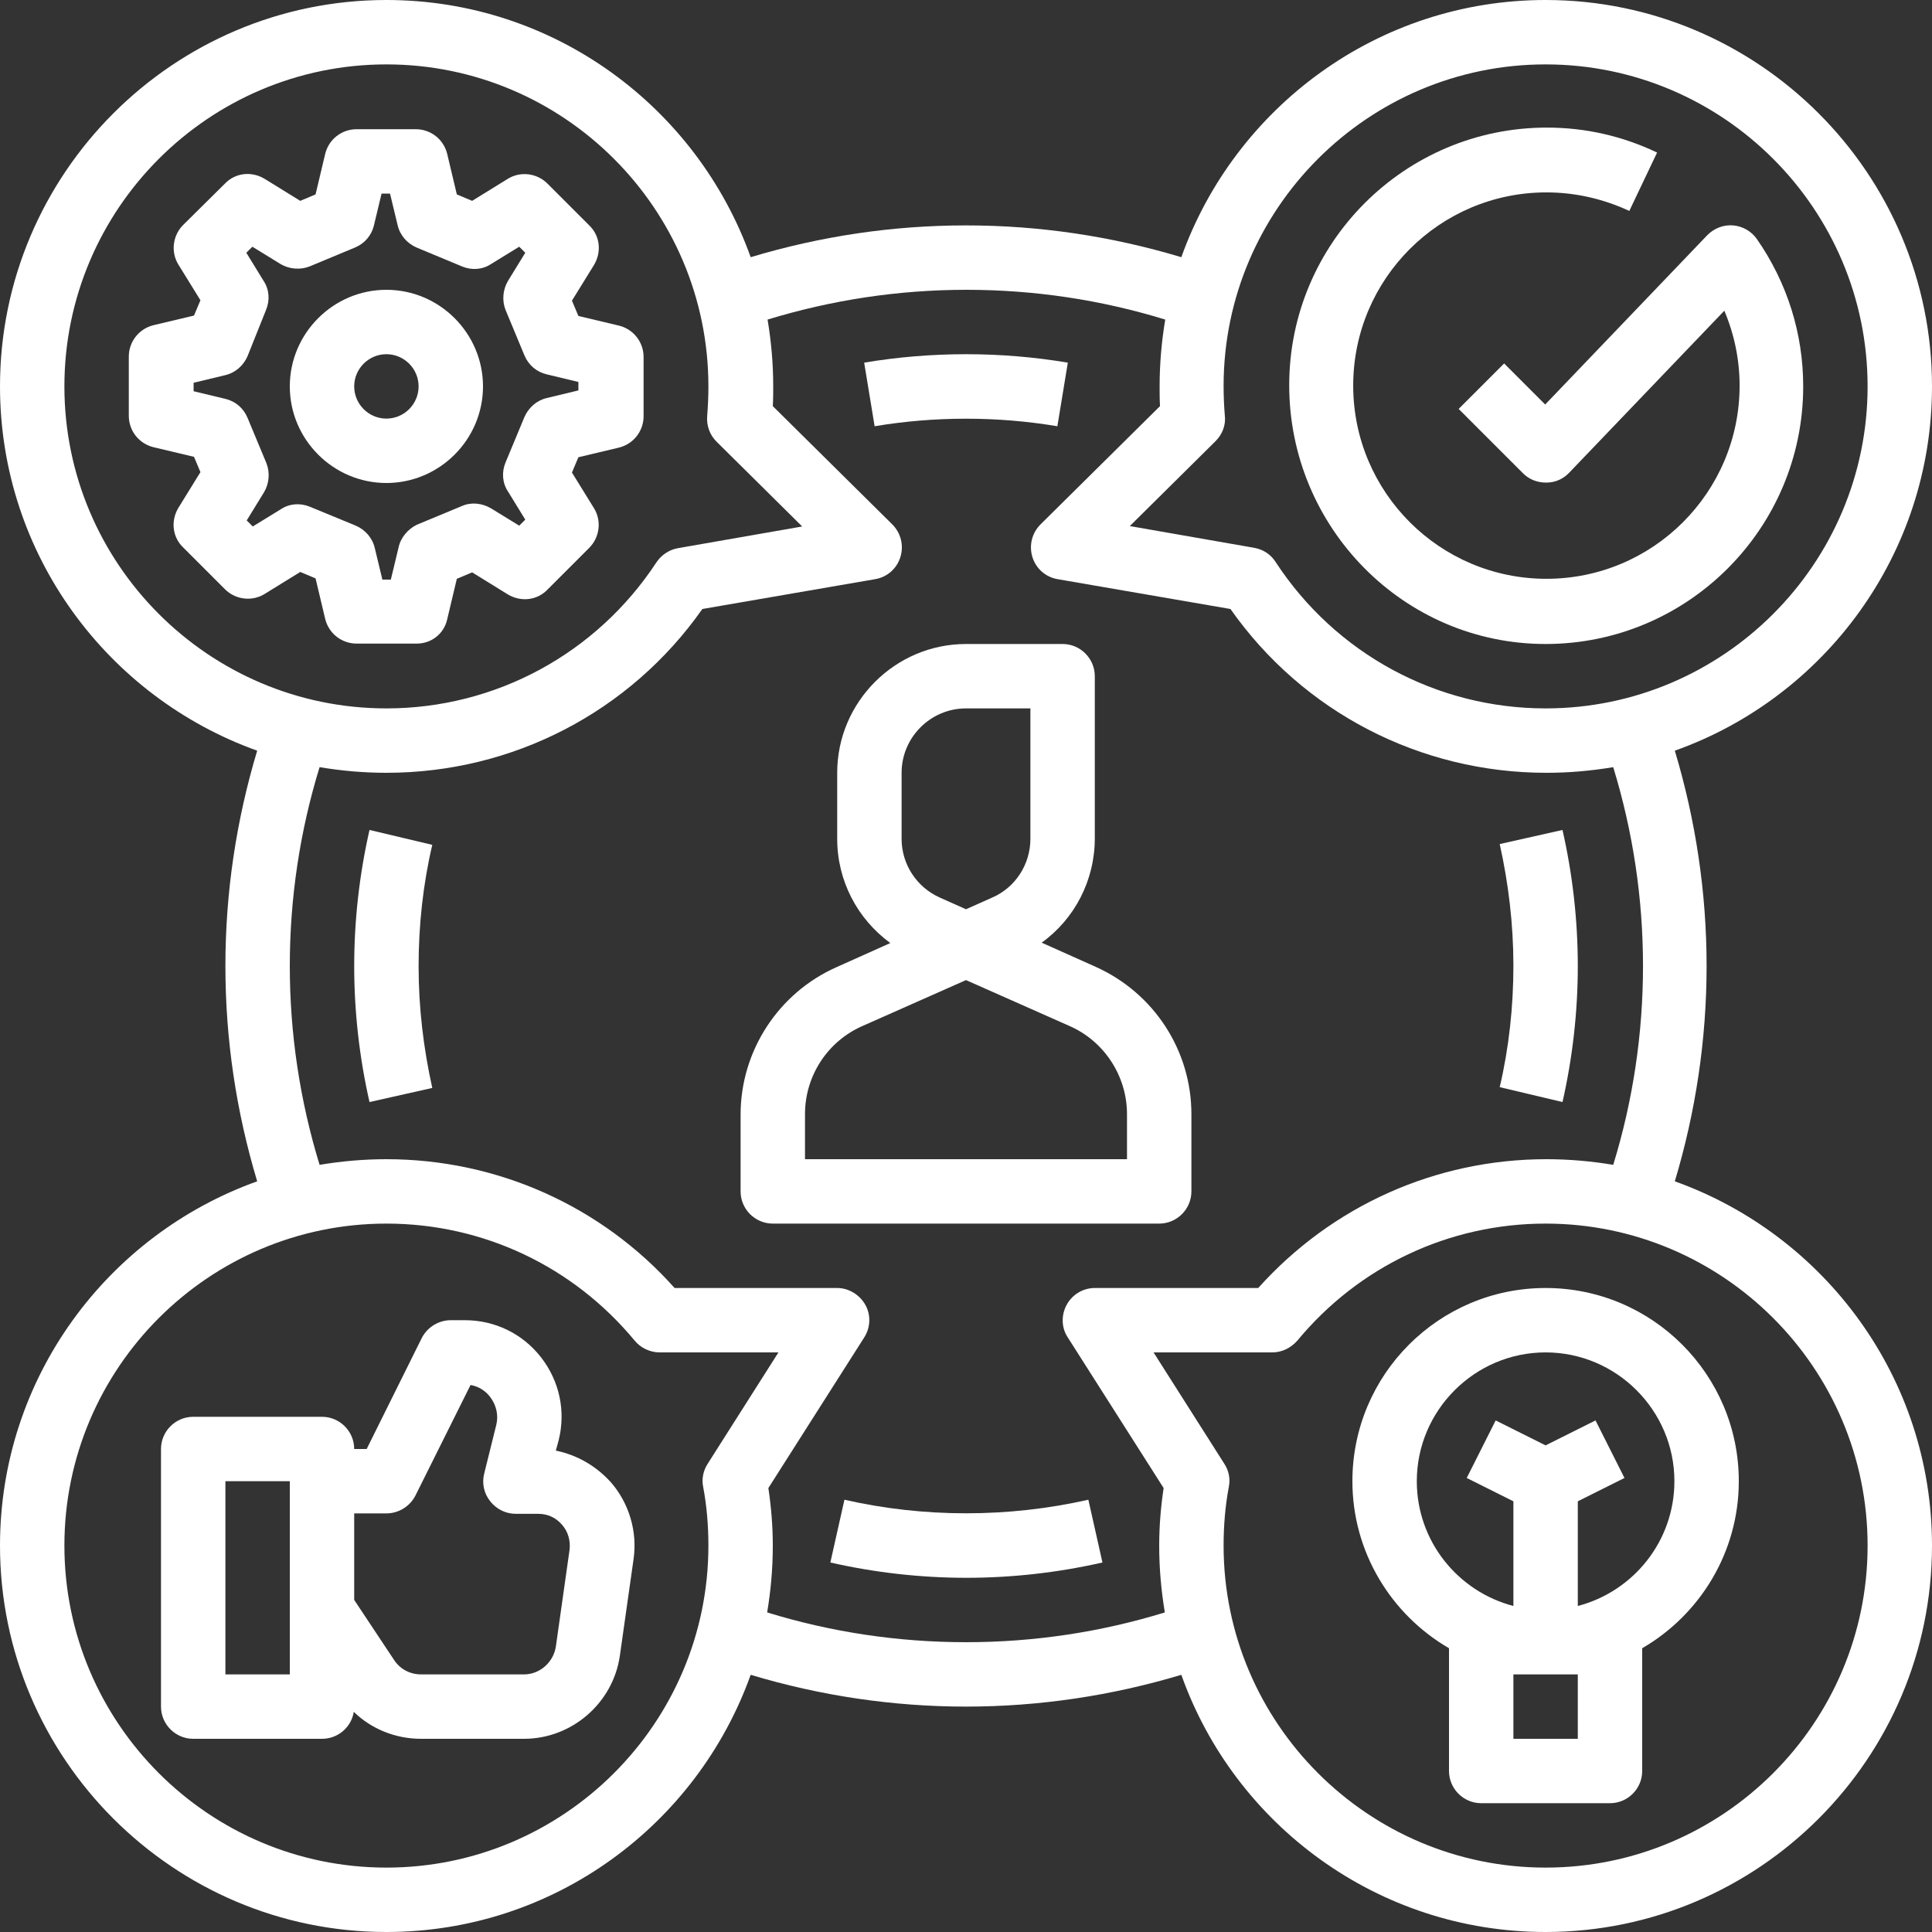
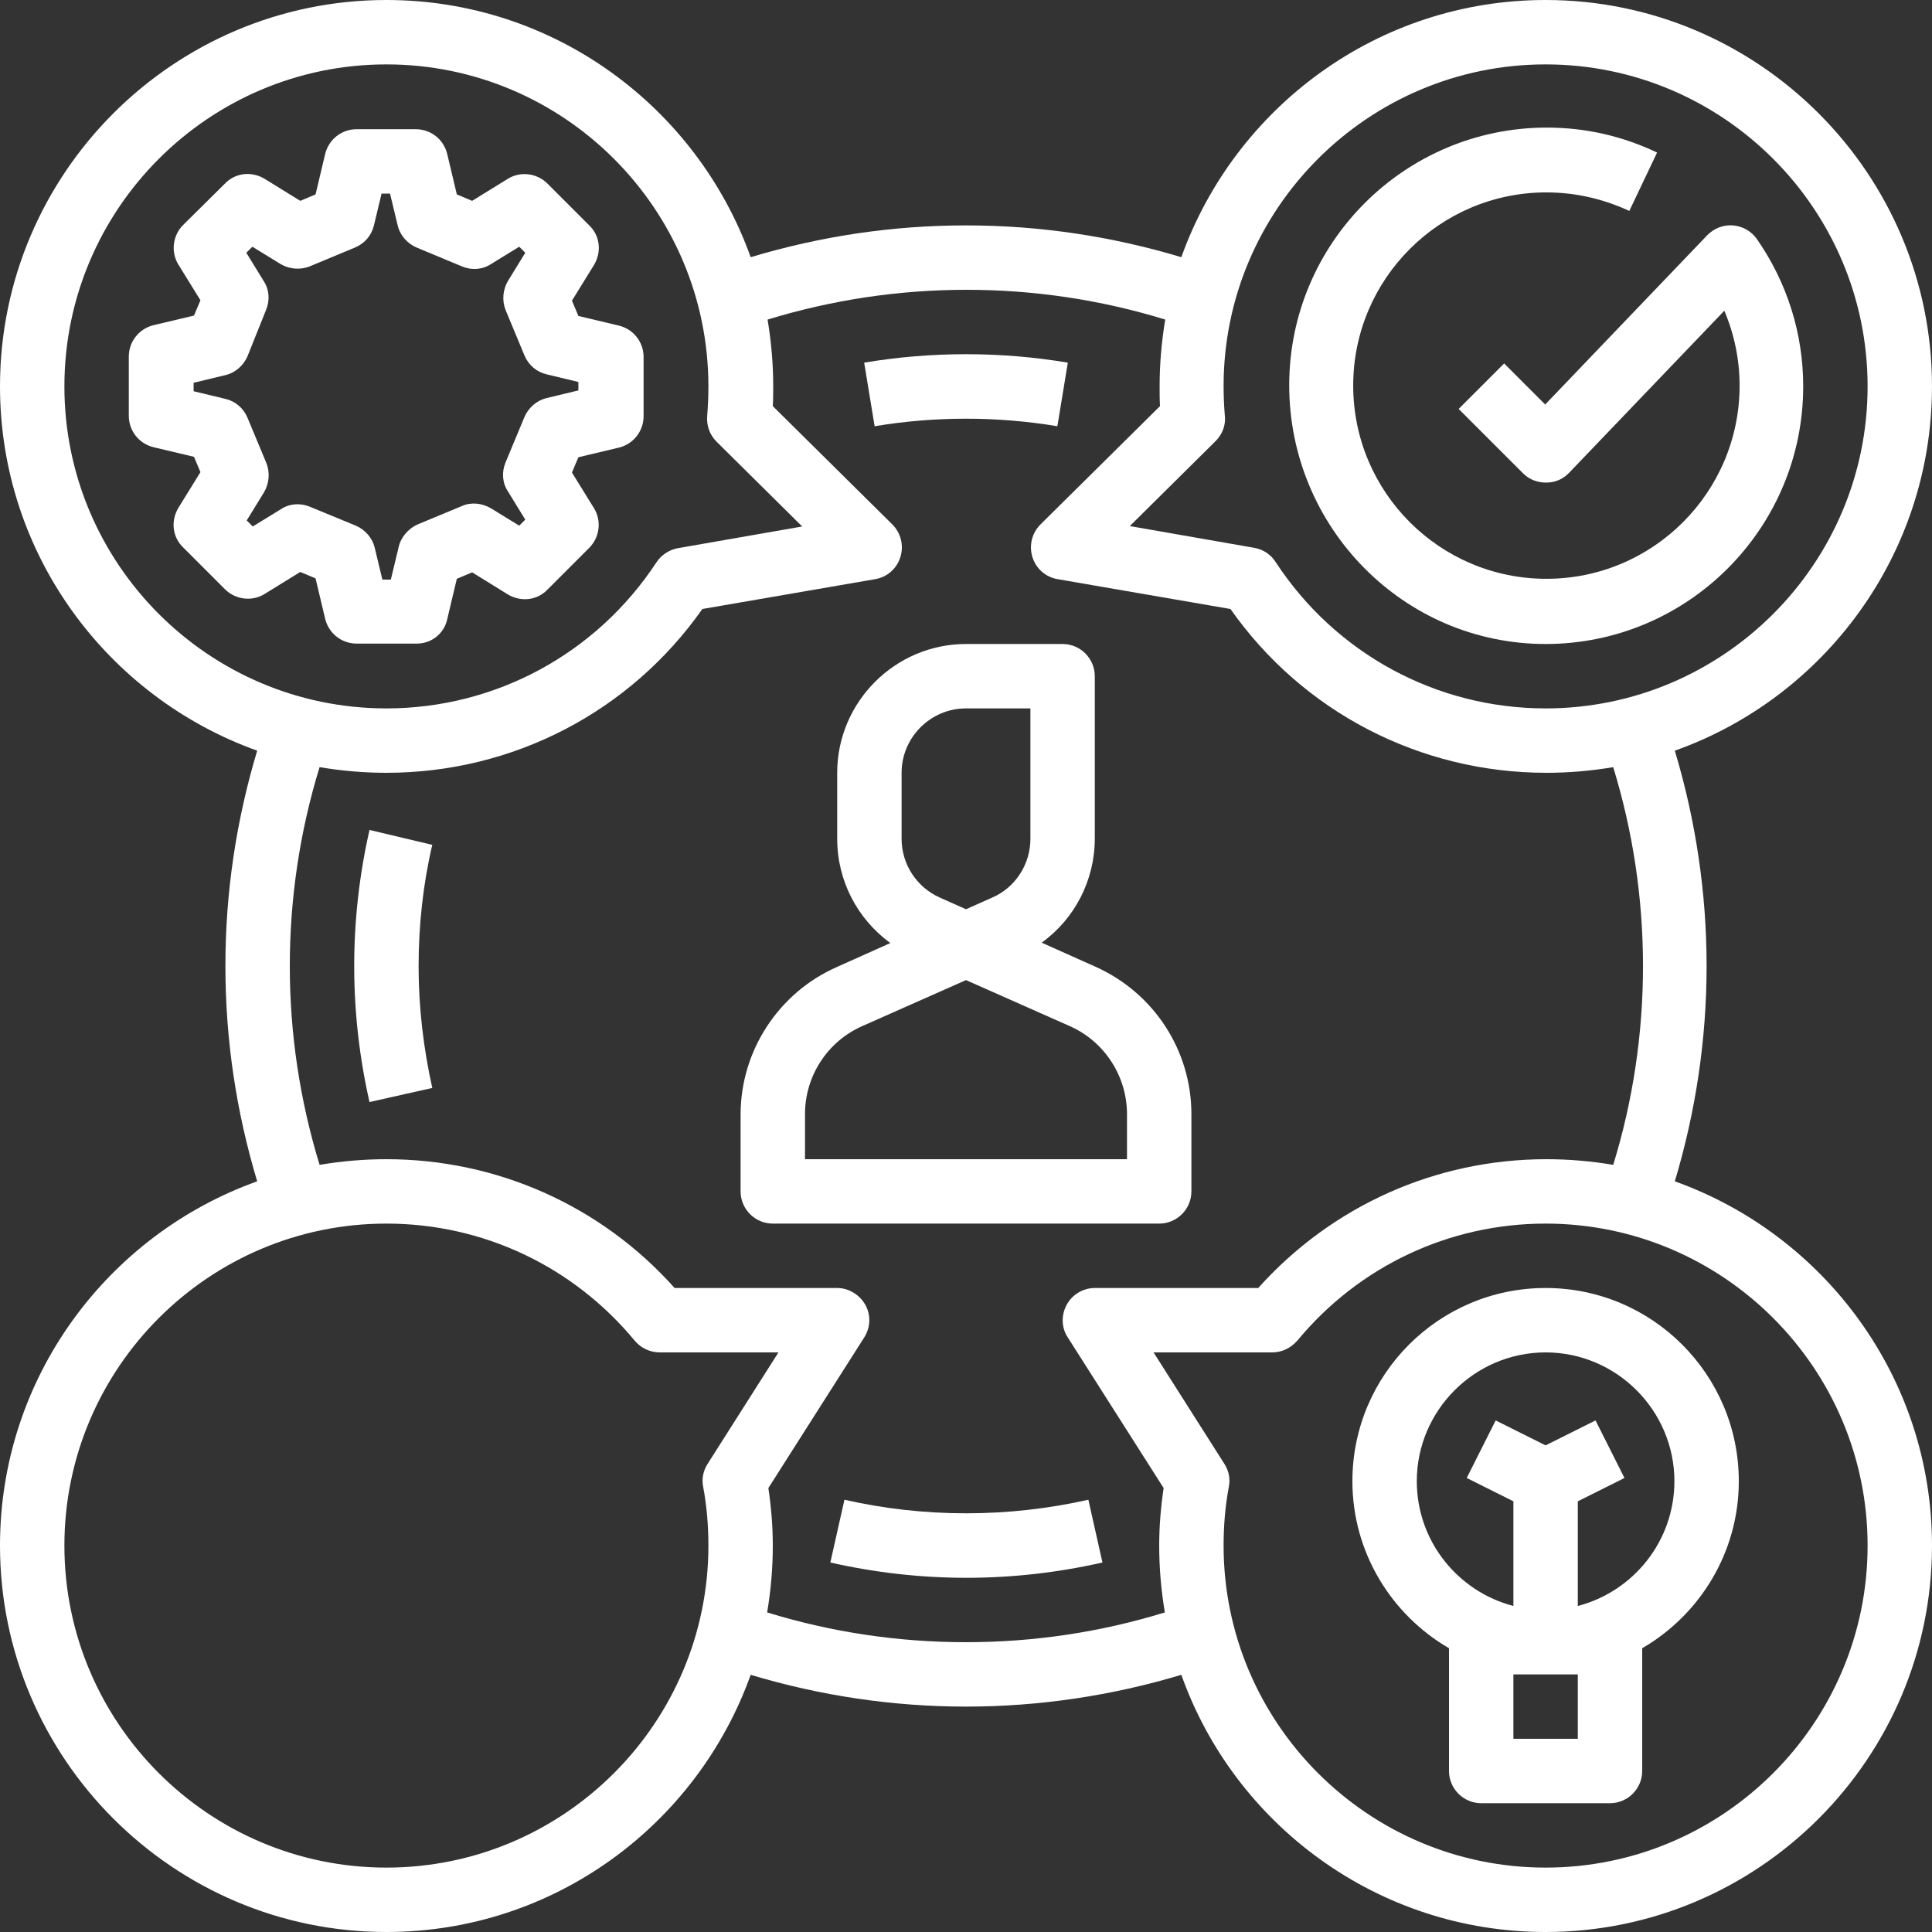
<svg xmlns="http://www.w3.org/2000/svg" width="100" zoomAndPan="magnify" viewBox="0 0 75 75" height="100" preserveAspectRatio="xMidYMid meet" version="1.0">
  <rect x="0" y="0" width="75" height="75" fill="#333333" stroke="none" />
  <path fill="#ffffff" d="M 46.25 46.25 L 46.25 43.25 C 46.25 40.781 44.797 38.547 42.531 37.531 L 40.438 36.594 C 41.719 35.672 42.5 34.172 42.5 32.547 L 42.5 26.25 C 42.5 25.562 41.938 25 41.25 25 L 37.5 25 C 34.75 25 32.5 27.25 32.5 30 L 32.5 32.562 C 32.5 34.188 33.281 35.672 34.562 36.609 L 32.469 37.547 C 30.219 38.547 28.75 40.797 28.75 43.266 L 28.75 46.25 C 28.75 46.938 29.312 47.5 30 47.5 L 45 47.5 C 45.688 47.5 46.25 46.938 46.25 46.25 Z M 35 30 C 35 28.625 36.125 27.5 37.5 27.5 L 40 27.5 L 40 32.562 C 40 33.547 39.422 34.453 38.516 34.844 L 37.5 35.297 L 36.484 34.844 C 35.578 34.438 35 33.547 35 32.562 Z M 43.75 45 L 31.25 45 L 31.25 43.25 C 31.25 41.766 32.125 40.422 33.484 39.828 L 37.5 38.047 L 41.516 39.828 C 42.875 40.422 43.75 41.781 43.75 43.25 Z M 43.75 45 " fill-opacity="1" fill-rule="nonzero" />
  <path fill="#ffffff" d="M 60 25 C 65.516 25 70 20.516 70 15 C 70 12.938 69.375 10.969 68.203 9.281 C 67.984 8.969 67.641 8.781 67.281 8.75 C 66.906 8.719 66.547 8.859 66.281 9.125 L 59.984 15.703 L 58.391 14.109 L 56.625 15.875 L 59.125 18.375 C 59.359 18.609 59.672 18.734 60.016 18.734 C 60.016 18.734 60.031 18.734 60.031 18.734 C 60.375 18.734 60.688 18.594 60.922 18.344 L 66.938 12.062 C 67.328 12.984 67.531 13.969 67.531 14.969 C 67.531 19.109 64.172 22.469 60.031 22.469 C 55.891 22.469 52.531 19.109 52.531 14.969 C 52.531 10.828 55.891 7.469 60.031 7.469 C 61.156 7.469 62.234 7.719 63.25 8.188 L 64.328 5.922 C 62.984 5.281 61.547 4.953 60.047 4.953 C 54.531 4.953 50.047 9.438 50.047 14.953 C 50.047 20.469 54.484 25 60 25 Z M 60 25 " fill-opacity="1" fill-rule="nonzero" />
-   <path fill="#ffffff" d="M 21.578 56.312 L 21.688 55.906 C 21.969 54.781 21.719 53.609 21 52.688 C 20.281 51.766 19.203 51.25 18.047 51.25 L 17.5 51.25 C 17.031 51.25 16.594 51.516 16.375 51.938 L 14.234 56.25 L 13.75 56.25 C 13.75 55.562 13.188 55 12.5 55 L 7.5 55 C 6.812 55 6.25 55.562 6.25 56.25 L 6.25 66.25 C 6.25 66.938 6.812 67.5 7.5 67.5 L 12.5 67.5 C 13.125 67.5 13.641 67.047 13.734 66.453 C 14.422 67.125 15.359 67.5 16.344 67.5 L 20.344 67.5 C 22.203 67.5 23.797 66.109 24.062 64.281 L 24.594 60.531 C 24.75 59.453 24.422 58.359 23.719 57.547 C 23.141 56.906 22.406 56.484 21.578 56.312 Z M 11.25 65 L 8.75 65 L 8.75 57.5 L 11.25 57.5 Z M 22.109 60.172 L 21.578 63.922 C 21.484 64.531 20.953 65 20.344 65 L 16.344 65 C 15.922 65 15.531 64.797 15.297 64.438 L 13.75 62.109 L 13.75 58.75 L 15 58.75 C 15.469 58.75 15.906 58.484 16.125 58.062 L 18.266 53.766 C 18.562 53.812 18.844 53.984 19.031 54.234 C 19.266 54.547 19.359 54.938 19.266 55.312 L 18.797 57.203 C 18.703 57.578 18.781 57.969 19.031 58.281 C 19.266 58.578 19.625 58.766 20.016 58.766 L 20.891 58.766 C 21.266 58.766 21.594 58.922 21.828 59.203 C 22.047 59.453 22.156 59.812 22.109 60.172 Z M 22.109 60.172 " fill-opacity="1" fill-rule="nonzero" />
  <path fill="#ffffff" d="M 60 50 C 55.859 50 52.5 53.359 52.5 57.5 C 52.5 60.266 54.016 62.688 56.25 63.984 L 56.25 68.75 C 56.25 69.438 56.812 70 57.5 70 L 62.5 70 C 63.188 70 63.75 69.438 63.75 68.75 L 63.75 63.984 C 65.984 62.688 67.5 60.266 67.5 57.5 C 67.5 53.359 64.141 50 60 50 Z M 61.25 65 L 61.25 67.5 L 58.75 67.5 L 58.75 65 Z M 61.25 62.344 L 61.25 58.281 L 63.062 57.375 L 61.938 55.141 L 60 56.109 L 58.062 55.141 L 56.938 57.375 L 58.75 58.281 L 58.75 62.344 C 56.594 61.781 55 59.828 55 57.5 C 55 54.75 57.25 52.5 60 52.5 C 62.75 52.5 65 54.75 65 57.5 C 65 59.828 63.406 61.781 61.25 62.344 Z M 61.25 62.344 " fill-opacity="1" fill-rule="nonzero" />
  <path fill="#ffffff" d="M 17.359 24.047 L 17.734 22.469 L 18.328 22.219 L 19.719 23.078 C 20.219 23.375 20.844 23.312 21.25 22.891 L 22.875 21.266 C 23.281 20.859 23.359 20.219 23.062 19.734 L 22.203 18.344 L 22.453 17.75 L 24.031 17.375 C 24.594 17.234 24.984 16.734 24.984 16.156 L 24.984 13.859 C 24.984 13.281 24.594 12.781 24.031 12.641 L 22.453 12.266 L 22.203 11.672 L 23.062 10.281 C 23.359 9.781 23.297 9.156 22.875 8.75 L 21.25 7.125 C 20.844 6.719 20.203 6.641 19.719 6.938 L 18.328 7.797 L 17.734 7.547 L 17.359 5.969 C 17.219 5.406 16.719 5.016 16.141 5.016 L 13.844 5.016 C 13.266 5.016 12.766 5.406 12.625 5.969 L 12.25 7.547 L 11.656 7.797 L 10.266 6.938 C 9.766 6.641 9.141 6.703 8.734 7.125 L 7.109 8.734 C 6.703 9.141 6.625 9.781 6.922 10.266 L 7.781 11.656 L 7.531 12.25 L 5.953 12.625 C 5.391 12.766 5 13.266 5 13.844 L 5 16.141 C 5 16.719 5.391 17.219 5.953 17.359 L 7.531 17.734 L 7.781 18.328 L 6.922 19.719 C 6.625 20.219 6.688 20.844 7.109 21.25 L 8.734 22.875 C 9.141 23.281 9.781 23.359 10.266 23.062 L 11.656 22.203 L 12.25 22.453 L 12.625 24.031 C 12.766 24.594 13.266 24.984 13.844 24.984 L 16.141 24.984 C 16.734 25 17.234 24.609 17.359 24.047 Z M 15.469 21.266 L 15.172 22.5 L 14.844 22.5 L 14.547 21.266 C 14.453 20.875 14.172 20.562 13.812 20.406 L 12.031 19.672 C 11.656 19.516 11.234 19.547 10.906 19.766 L 9.812 20.438 L 9.578 20.203 L 10.25 19.109 C 10.453 18.766 10.484 18.344 10.344 17.984 L 9.609 16.219 C 9.453 15.844 9.141 15.578 8.75 15.484 L 7.516 15.188 L 7.516 14.859 L 8.75 14.562 C 9.141 14.469 9.453 14.188 9.609 13.828 L 10.328 12.031 C 10.484 11.656 10.453 11.234 10.234 10.906 L 9.562 9.812 L 9.797 9.578 L 10.891 10.25 C 11.234 10.453 11.656 10.484 12.016 10.344 L 13.781 9.609 C 14.156 9.453 14.422 9.141 14.516 8.75 L 14.812 7.516 L 15.141 7.516 L 15.438 8.75 C 15.531 9.141 15.812 9.453 16.172 9.609 L 17.938 10.344 C 18.312 10.5 18.734 10.469 19.062 10.25 L 20.156 9.578 L 20.391 9.812 L 19.719 10.906 C 19.516 11.25 19.484 11.672 19.625 12.031 L 20.359 13.797 C 20.516 14.172 20.828 14.438 21.219 14.531 L 22.453 14.828 L 22.453 15.156 L 21.219 15.453 C 20.828 15.547 20.516 15.828 20.359 16.188 L 19.625 17.953 C 19.469 18.328 19.5 18.75 19.719 19.078 L 20.391 20.172 L 20.156 20.406 L 19.062 19.734 C 18.719 19.531 18.297 19.484 17.938 19.641 L 16.172 20.375 C 15.828 20.547 15.547 20.875 15.469 21.266 Z M 15.469 21.266 " fill-opacity="1" fill-rule="nonzero" />
-   <path fill="#ffffff" d="M 18.75 15 C 18.75 12.938 17.062 11.25 15 11.25 C 12.938 11.25 11.25 12.938 11.25 15 C 11.25 17.062 12.938 18.75 15 18.75 C 17.062 18.75 18.75 17.062 18.75 15 Z M 15 16.25 C 14.312 16.25 13.75 15.688 13.75 15 C 13.75 14.312 14.312 13.75 15 13.75 C 15.688 13.75 16.25 14.312 16.25 15 C 16.25 15.688 15.688 16.25 15 16.25 Z M 15 16.25 " fill-opacity="1" fill-rule="nonzero" />
  <path fill="#ffffff" d="M 65.016 45.859 C 65.828 43.156 66.25 40.344 66.25 37.5 C 66.25 34.656 65.828 31.844 65.016 29.141 C 70.828 27.078 75 21.516 75 15 C 75 6.734 68.266 0 60 0 C 53.484 0 47.938 4.172 45.859 9.984 C 43.156 9.172 40.359 8.75 37.5 8.75 C 34.641 8.75 31.844 9.172 29.141 9.984 C 27.062 4.172 21.516 0 15 0 C 6.734 0 0 6.734 0 15 C 0 21.516 4.172 27.062 9.984 29.141 C 9.172 31.844 8.75 34.641 8.75 37.5 C 8.75 40.359 9.172 43.156 9.984 45.859 C 4.172 47.938 0 53.484 0 60 C 0 68.266 6.734 75 15 75 C 21.516 75 27.062 70.828 29.141 65.016 C 31.844 65.828 34.656 66.25 37.5 66.25 C 40.344 66.25 43.156 65.828 45.859 65.016 C 47.922 70.828 53.484 75 60 75 C 68.266 75 75 68.266 75 60 C 75 53.484 70.828 47.938 65.016 45.859 Z M 60 2.5 C 66.891 2.5 72.5 8.109 72.5 15 C 72.5 21.891 66.891 27.5 60 27.5 C 55.766 27.5 51.844 25.375 49.516 21.812 C 49.328 21.516 49.031 21.328 48.688 21.266 L 43.859 20.422 L 47.188 17.125 C 47.453 16.859 47.594 16.5 47.547 16.125 C 47.516 15.75 47.5 15.359 47.5 14.984 C 47.5 8.109 53.109 2.5 60 2.5 Z M 2.5 15 C 2.5 8.109 8.109 2.5 15 2.5 C 21.891 2.5 27.5 8.109 27.5 15 C 27.5 15.375 27.484 15.766 27.453 16.141 C 27.422 16.516 27.547 16.875 27.812 17.141 L 31.141 20.438 L 26.312 21.281 C 25.969 21.344 25.672 21.547 25.484 21.828 C 23.156 25.375 19.234 27.5 15 27.5 C 8.109 27.5 2.5 21.891 2.5 15 Z M 15 72.5 C 8.109 72.5 2.5 66.891 2.5 60 C 2.5 53.109 8.109 47.5 15 47.5 C 18.75 47.5 22.25 49.156 24.641 52.047 C 24.875 52.328 25.234 52.5 25.609 52.5 L 30.219 52.5 L 27.469 56.828 C 27.297 57.094 27.234 57.422 27.297 57.719 C 27.438 58.469 27.5 59.234 27.5 60 C 27.5 66.891 21.891 72.5 15 72.5 Z M 37.5 63.75 C 34.859 63.75 32.266 63.359 29.781 62.594 C 29.922 61.75 30 60.891 30 60 C 30 59.25 29.938 58.5 29.828 57.766 L 33.547 51.922 C 33.797 51.531 33.812 51.047 33.594 50.656 C 33.375 50.266 32.953 50 32.5 50 L 26.188 50 C 23.344 46.812 19.297 45 15 45 C 14.109 45 13.25 45.078 12.406 45.219 C 11.641 42.719 11.25 40.125 11.25 37.5 C 11.25 34.875 11.641 32.266 12.406 29.781 C 13.25 29.922 14.109 30 15 30 C 19.906 30 24.453 27.641 27.266 23.641 L 33.969 22.484 C 34.438 22.406 34.812 22.078 34.953 21.625 C 35.094 21.172 34.969 20.688 34.641 20.359 L 30 15.766 C 30.016 15.516 30.016 15.25 30.016 15 C 30.016 14.109 29.938 13.25 29.797 12.406 C 32.297 11.641 34.891 11.25 37.516 11.25 C 40.156 11.25 42.75 11.641 45.234 12.406 C 45.094 13.25 45.016 14.109 45.016 15 C 45.016 15.25 45.016 15.516 45.031 15.766 L 40.391 20.359 C 40.062 20.688 39.938 21.172 40.078 21.625 C 40.219 22.078 40.594 22.406 41.062 22.484 L 47.766 23.641 C 50.578 27.641 55.125 30 60.031 30 C 60.922 30 61.781 29.922 62.625 29.781 C 63.391 32.281 63.781 34.875 63.781 37.5 C 63.781 40.125 63.391 42.734 62.625 45.219 C 61.781 45.078 60.922 45 60.031 45 C 55.734 45 51.703 46.812 48.844 50 L 42.5 50 C 42.047 50 41.625 50.25 41.406 50.656 C 41.188 51.062 41.203 51.547 41.453 51.922 L 45.172 57.766 C 45.062 58.5 45 59.25 45 60 C 45 60.891 45.078 61.75 45.219 62.594 C 42.734 63.359 40.141 63.75 37.5 63.75 Z M 60 72.5 C 53.109 72.5 47.5 66.891 47.5 60 C 47.5 59.234 47.562 58.469 47.703 57.719 C 47.766 57.406 47.703 57.094 47.531 56.828 L 44.781 52.5 L 49.391 52.5 C 49.766 52.5 50.109 52.328 50.359 52.047 C 52.75 49.156 56.25 47.5 60 47.5 C 66.891 47.5 72.5 53.109 72.5 60 C 72.5 66.891 66.891 72.5 60 72.5 Z M 60 72.5 " fill-opacity="1" fill-rule="nonzero" />
  <path fill="#ffffff" d="M 41.047 16.547 L 41.453 14.078 C 38.859 13.641 36.141 13.641 33.547 14.078 L 33.953 16.547 C 36.281 16.156 38.719 16.156 41.047 16.547 Z M 41.047 16.547 " fill-opacity="1" fill-rule="nonzero" />
  <path fill="#ffffff" d="M 14.344 32.219 C 13.953 33.938 13.75 35.719 13.75 37.5 C 13.75 39.281 13.953 41.062 14.344 42.781 L 16.781 42.234 C 16.438 40.688 16.25 39.109 16.25 37.516 C 16.25 35.922 16.422 34.328 16.781 32.797 Z M 14.344 32.219 " fill-opacity="1" fill-rule="nonzero" />
  <path fill="#ffffff" d="M 32.781 58.219 L 32.234 60.656 C 33.953 61.047 35.734 61.25 37.516 61.25 C 39.297 61.25 41.078 61.047 42.797 60.656 L 42.25 58.219 C 39.141 58.922 35.859 58.922 32.781 58.219 Z M 32.781 58.219 " fill-opacity="1" fill-rule="nonzero" />
-   <path fill="#ffffff" d="M 60.656 42.781 C 61.047 41.062 61.25 39.281 61.25 37.5 C 61.25 35.719 61.047 33.938 60.656 32.219 L 58.219 32.766 C 58.562 34.312 58.75 35.891 58.75 37.484 C 58.75 39.078 58.578 40.672 58.219 42.203 Z M 60.656 42.781 " fill-opacity="1" fill-rule="nonzero" />
</svg>